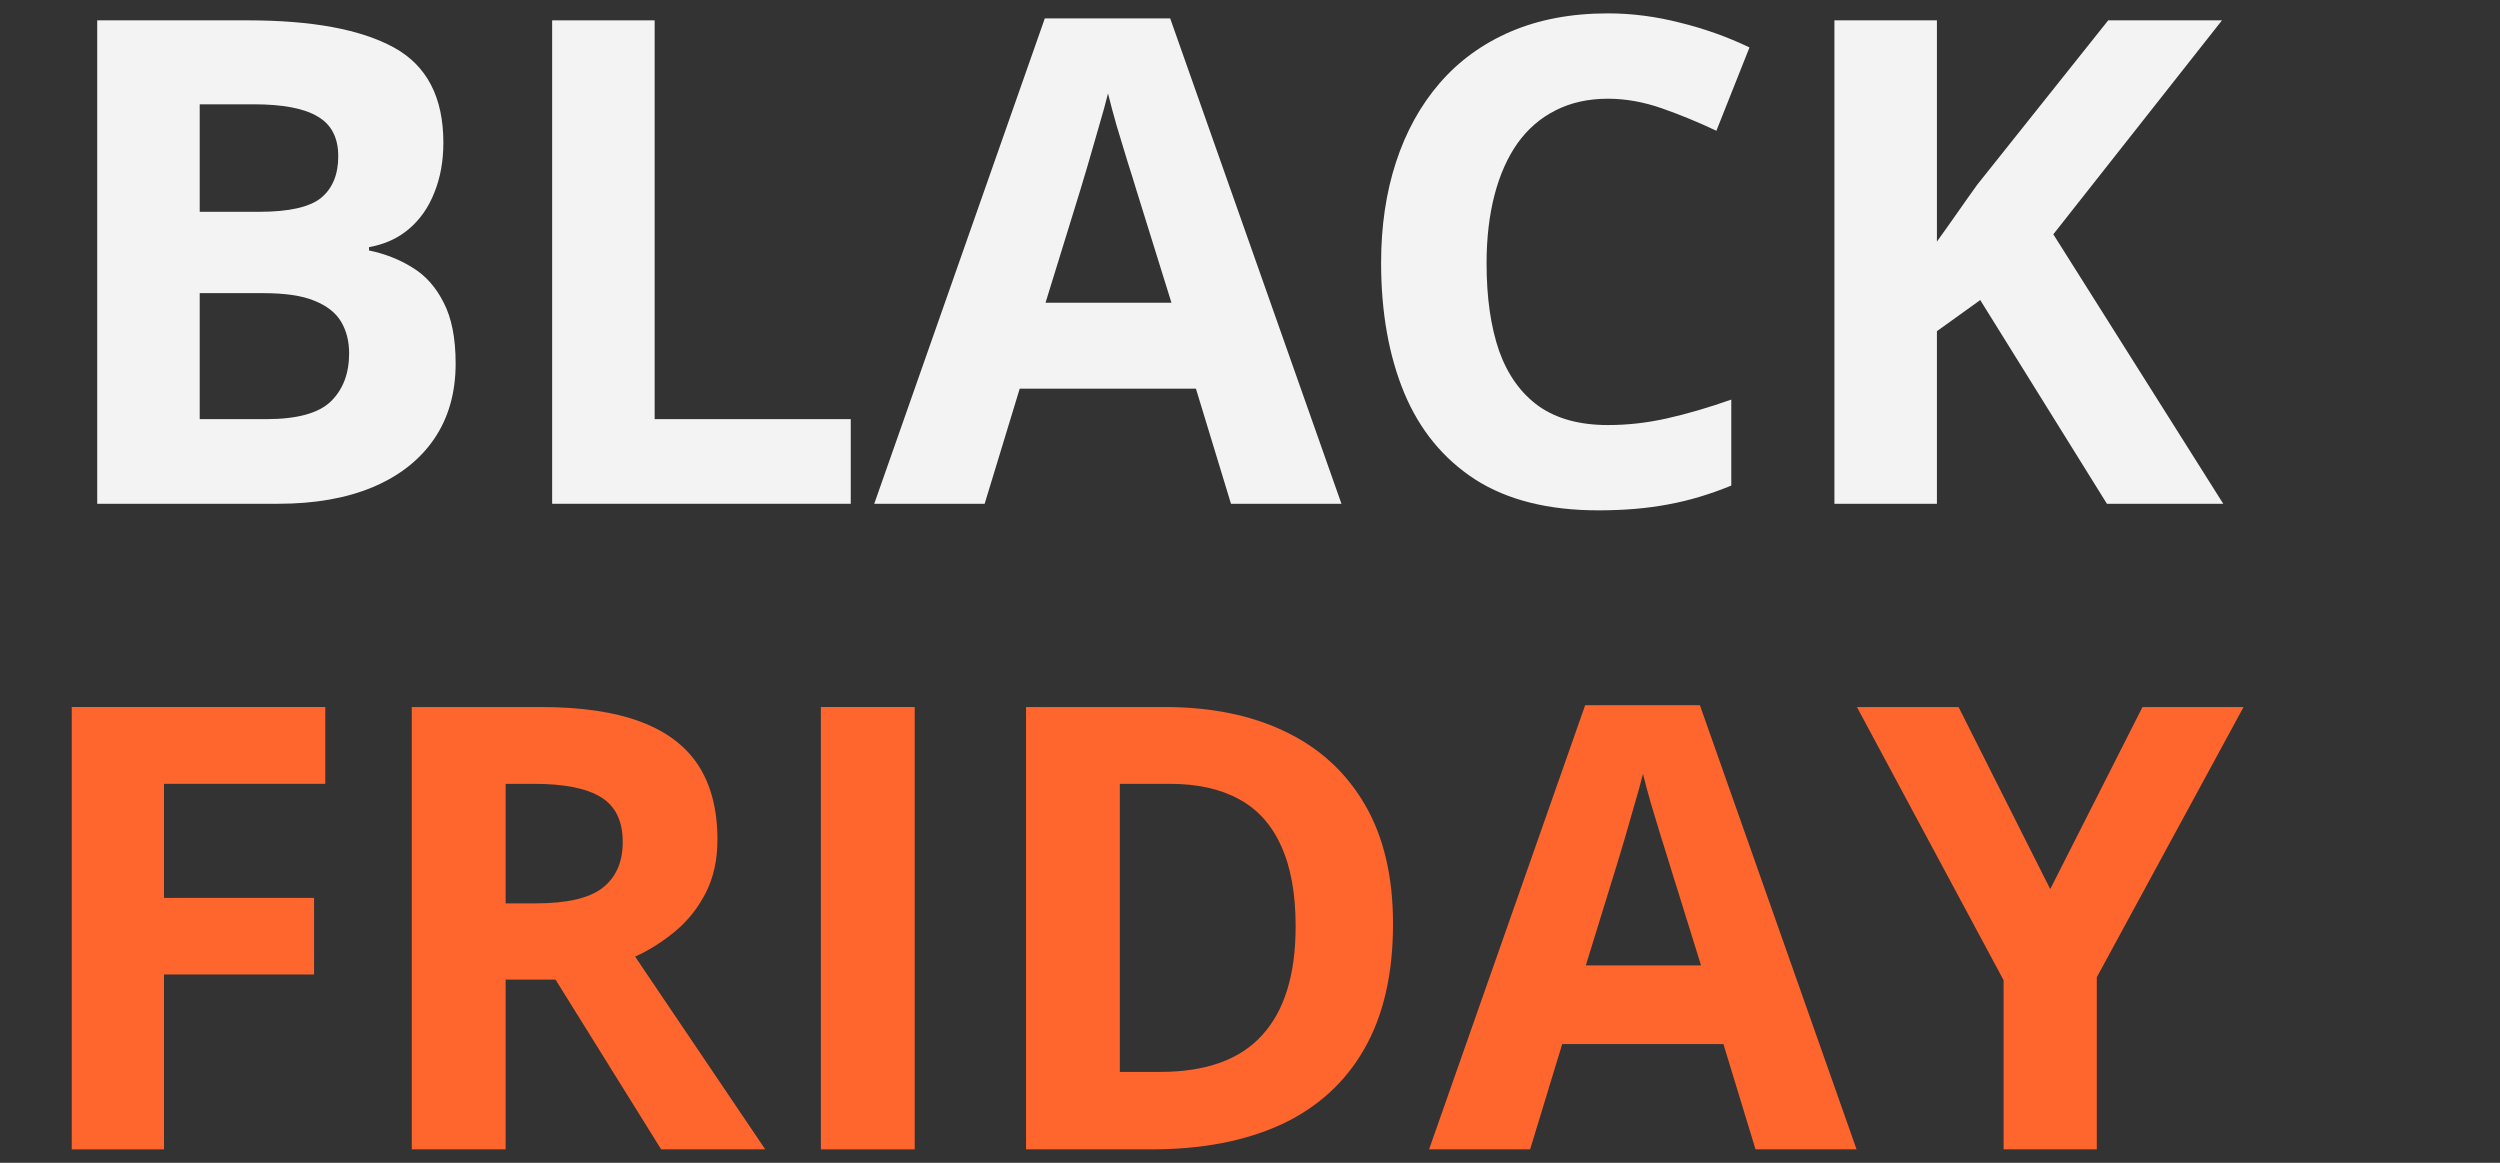
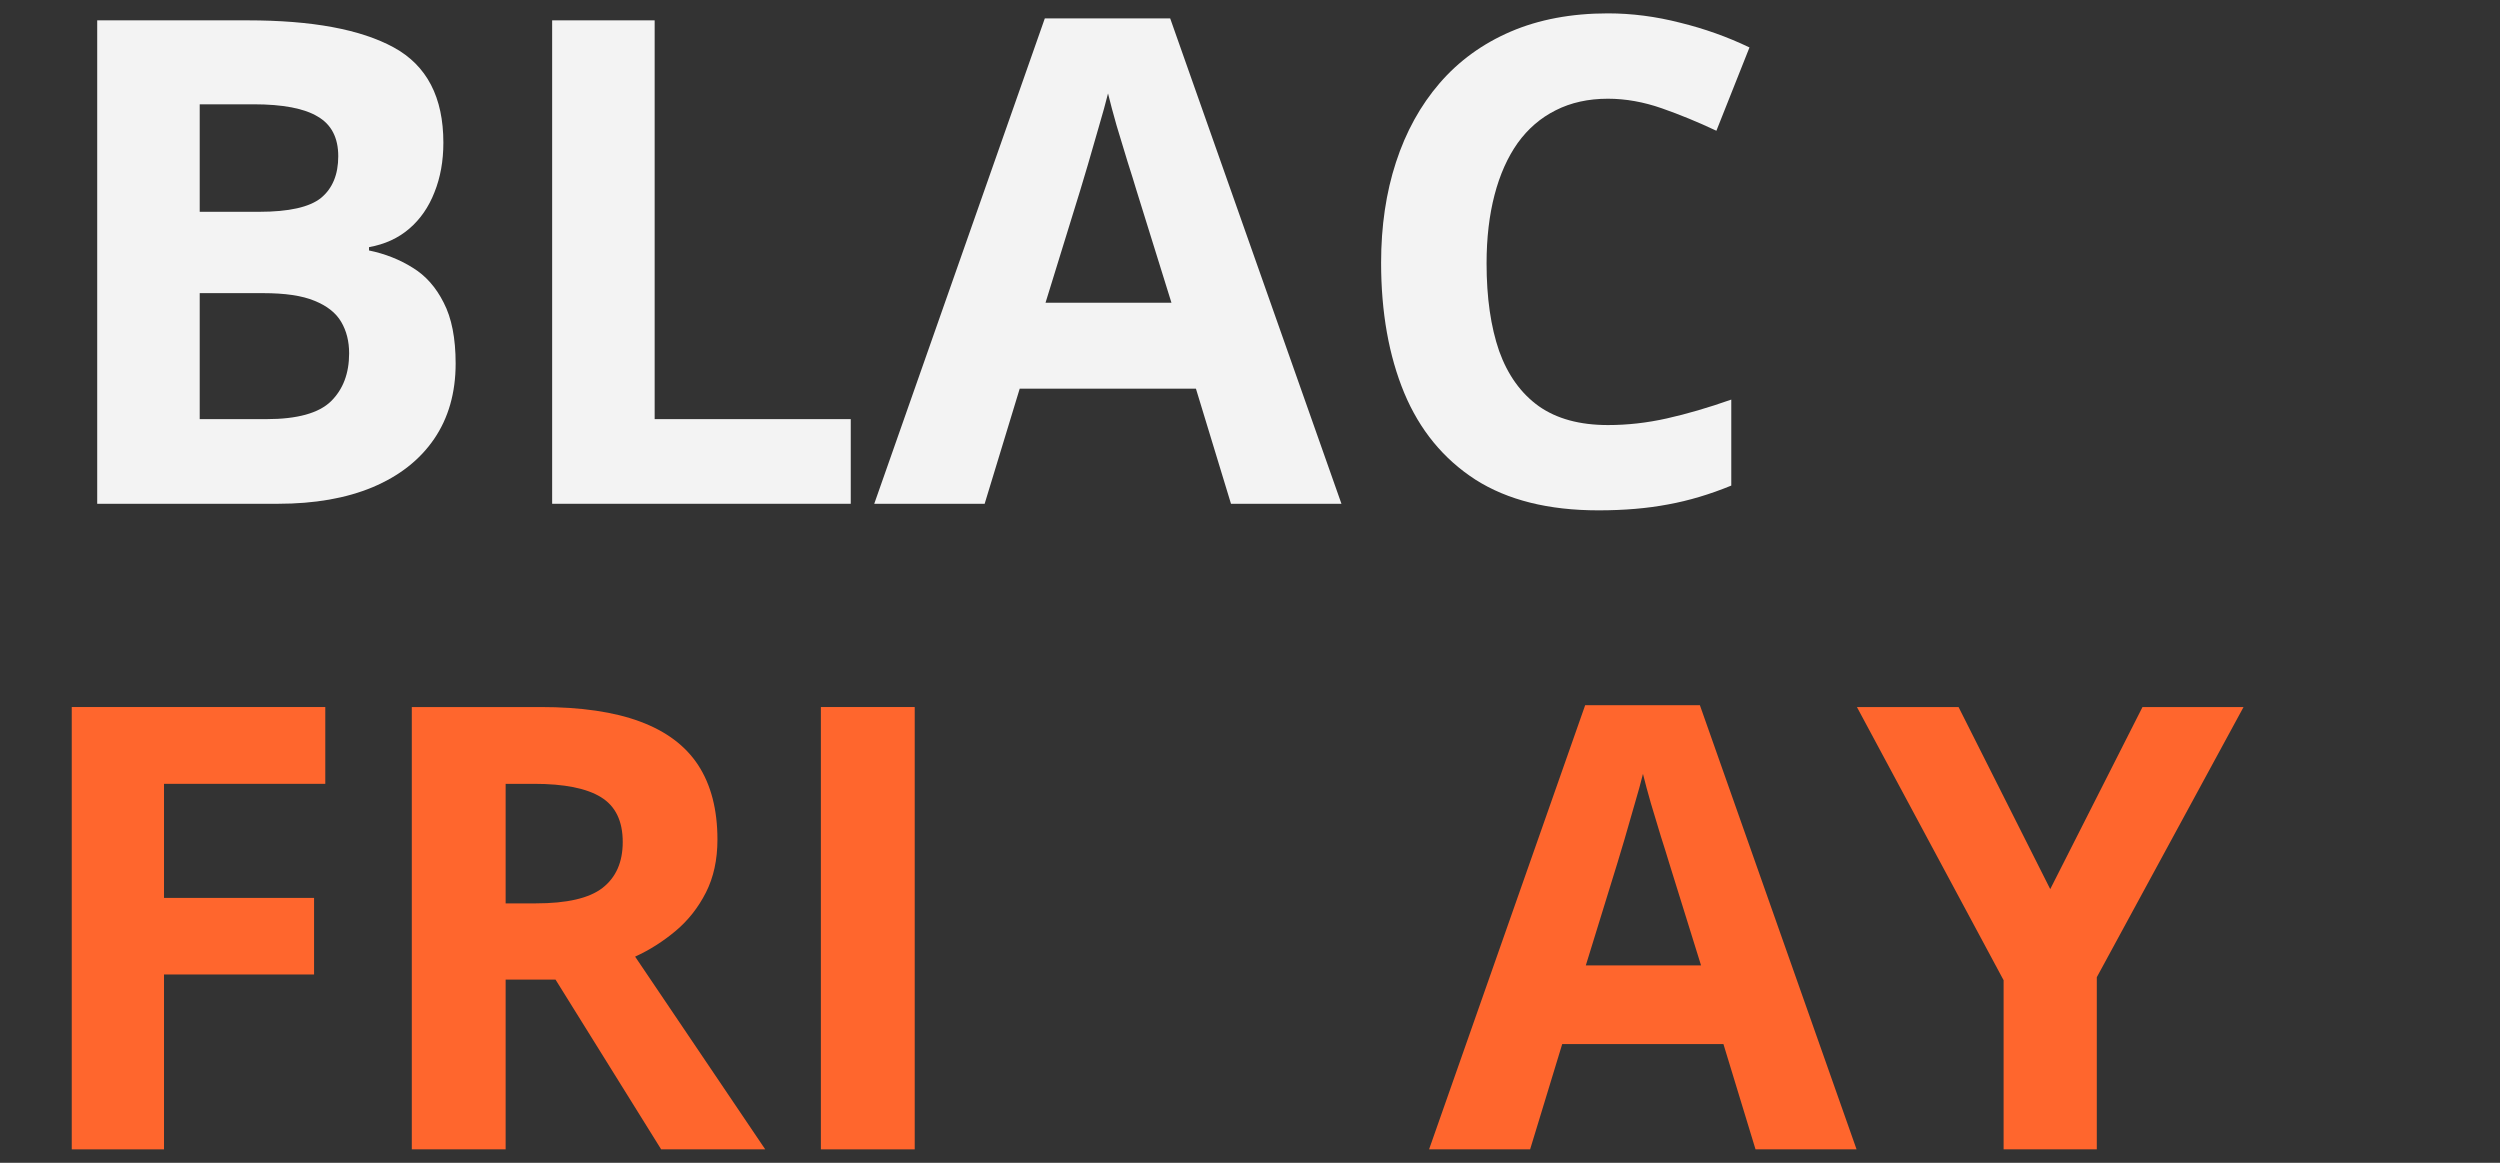
<svg xmlns="http://www.w3.org/2000/svg" width="43" height="20" viewBox="0 0 43 20" fill="none">
  <rect x="0" y="0" width="43" height="20" fill="#333333" stroke="none" />
  <path d="M1.672 0.35L4.259 0.35C5.367 0.35 6.204 0.505 6.773 0.816C7.342 1.127 7.626 1.673 7.626 2.454C7.626 2.769 7.575 3.053 7.473 3.307C7.374 3.561 7.23 3.77 7.04 3.933C6.851 4.096 6.62 4.202 6.347 4.251V4.308C6.623 4.365 6.874 4.464 7.097 4.604C7.321 4.74 7.499 4.941 7.632 5.207C7.768 5.468 7.837 5.817 7.837 6.253C7.837 6.757 7.713 7.19 7.467 7.55C7.221 7.91 6.868 8.187 6.409 8.38C5.954 8.57 5.412 8.665 4.783 8.665H1.672V0.35ZM3.435 3.643H4.459C4.97 3.643 5.325 3.563 5.522 3.404C5.719 3.241 5.818 3.002 5.818 2.687C5.818 2.369 5.7 2.141 5.465 2.005C5.234 1.865 4.866 1.794 4.362 1.794H3.435V3.643ZM3.435 5.042V7.209H4.584C5.114 7.209 5.484 7.106 5.693 6.902C5.901 6.697 6.005 6.422 6.005 6.077C6.005 5.872 5.96 5.692 5.869 5.537C5.778 5.381 5.624 5.26 5.408 5.173C5.196 5.085 4.902 5.042 4.527 5.042H3.435Z" fill="#F3F3F3" />
  <path d="M9.497 8.665V0.35L11.26 0.35V7.209H14.633V8.665L9.497 8.665Z" fill="#F3F3F3" />
  <path d="M21.173 8.665L20.57 6.685H17.539L16.936 8.665H15.037L17.971 0.316L20.127 0.316L23.073 8.665H21.173ZM20.149 5.207L19.547 3.273C19.509 3.144 19.457 2.979 19.393 2.778C19.332 2.574 19.27 2.367 19.205 2.158C19.145 1.946 19.095 1.762 19.058 1.607C19.02 1.762 18.966 1.956 18.898 2.187C18.834 2.414 18.771 2.63 18.711 2.835C18.65 3.04 18.606 3.186 18.58 3.273L17.983 5.207H20.149Z" fill="#F3F3F3" />
  <path d="M27.657 1.698C27.319 1.698 27.02 1.764 26.758 1.897C26.5 2.026 26.282 2.213 26.104 2.46C25.93 2.706 25.797 3.004 25.706 3.353C25.615 3.702 25.569 4.094 25.569 4.53C25.569 5.118 25.641 5.62 25.785 6.037C25.933 6.45 26.161 6.767 26.468 6.987C26.775 7.203 27.171 7.311 27.657 7.311C27.994 7.311 28.331 7.273 28.669 7.197C29.01 7.121 29.38 7.013 29.778 6.873V8.352C29.41 8.503 29.048 8.611 28.692 8.676C28.335 8.744 27.935 8.778 27.492 8.778C26.635 8.778 25.93 8.602 25.376 8.249C24.826 7.893 24.419 7.396 24.153 6.759C23.888 6.119 23.755 5.372 23.755 4.519C23.755 3.889 23.84 3.313 24.011 2.79C24.182 2.266 24.432 1.813 24.762 1.43C25.092 1.048 25.499 0.752 25.985 0.543C26.47 0.335 27.027 0.23 27.657 0.23C28.07 0.23 28.483 0.284 28.896 0.39C29.313 0.492 29.712 0.634 30.091 0.816L29.522 2.249C29.211 2.102 28.898 1.973 28.584 1.863C28.269 1.753 27.96 1.698 27.657 1.698Z" fill="#F3F3F3" />
-   <path d="M38.24 8.665H36.239L34.06 5.161L33.315 5.696V8.665H31.552V0.35L33.315 0.35V4.155C33.433 3.992 33.548 3.829 33.662 3.666C33.776 3.502 33.892 3.339 34.009 3.176L36.261 0.35L38.218 0.35L35.317 4.03L38.24 8.665Z" fill="#F3F3F3" />
  <path d="M2.821 19.769H1.234L1.234 12.161H5.595V13.482H2.821V15.444H5.402V16.761H2.821V19.769Z" fill="#FF662D" />
-   <path d="M9.3 12.161C9.991 12.161 10.56 12.244 11.007 12.41C11.458 12.577 11.793 12.828 12.012 13.165C12.23 13.502 12.34 13.927 12.34 14.44C12.34 14.787 12.274 15.091 12.142 15.351C12.01 15.611 11.836 15.831 11.621 16.012C11.406 16.192 11.174 16.34 10.924 16.454L13.162 19.769H11.372L9.555 16.849H8.697V19.769H7.083V12.161H9.3ZM9.186 13.482H8.697V15.538H9.217C9.751 15.538 10.133 15.45 10.362 15.273C10.595 15.092 10.711 14.829 10.711 14.482C10.711 14.121 10.586 13.864 10.336 13.711C10.09 13.559 9.706 13.482 9.186 13.482Z" fill="#FF662D" />
+   <path d="M9.3 12.161C9.991 12.161 10.56 12.244 11.007 12.41C11.458 12.577 11.793 12.828 12.012 13.165C12.23 13.502 12.34 13.927 12.34 14.44C12.34 14.787 12.274 15.091 12.142 15.351C12.01 15.611 11.836 15.831 11.621 16.012C11.406 16.192 11.174 16.34 10.924 16.454L13.162 19.769H11.372L9.555 16.849H8.697V19.769H7.083V12.161ZM9.186 13.482H8.697V15.538H9.217C9.751 15.538 10.133 15.45 10.362 15.273C10.595 15.092 10.711 14.829 10.711 14.482C10.711 14.121 10.586 13.864 10.336 13.711C10.09 13.559 9.706 13.482 9.186 13.482Z" fill="#FF662D" />
  <path d="M14.119 19.769V12.161H15.733V19.769H14.119Z" fill="#FF662D" />
-   <path d="M23.96 15.892C23.96 16.749 23.796 17.465 23.466 18.041C23.14 18.614 22.666 19.046 22.045 19.337C21.424 19.625 20.677 19.769 19.802 19.769H17.648V12.161H20.037C20.834 12.161 21.527 12.303 22.113 12.587C22.699 12.868 23.154 13.286 23.477 13.841C23.799 14.393 23.96 15.077 23.96 15.892ZM22.285 15.934C22.285 15.371 22.201 14.91 22.035 14.549C21.872 14.185 21.629 13.916 21.306 13.743C20.987 13.569 20.592 13.482 20.12 13.482H19.261V18.437H19.953C20.741 18.437 21.326 18.227 21.707 17.807C22.092 17.387 22.285 16.763 22.285 15.934Z" fill="#FF662D" />
  <path d="M30.195 19.769L29.643 17.958H26.87L26.318 19.769H24.58L27.265 12.129H29.238L31.933 19.769H30.195ZM29.258 16.605L28.707 14.835C28.672 14.717 28.625 14.567 28.566 14.383C28.511 14.195 28.453 14.006 28.395 13.816C28.339 13.621 28.294 13.453 28.259 13.311C28.224 13.453 28.176 13.63 28.113 13.841C28.054 14.05 27.997 14.247 27.942 14.435C27.886 14.622 27.846 14.756 27.822 14.835L27.276 16.605H29.258Z" fill="#FF662D" />
  <path d="M35.264 15.293L36.851 12.161H38.589L36.065 16.808V19.769H34.462V16.86L31.939 12.161H33.687L35.264 15.293Z" fill="#FF662D" />
</svg>